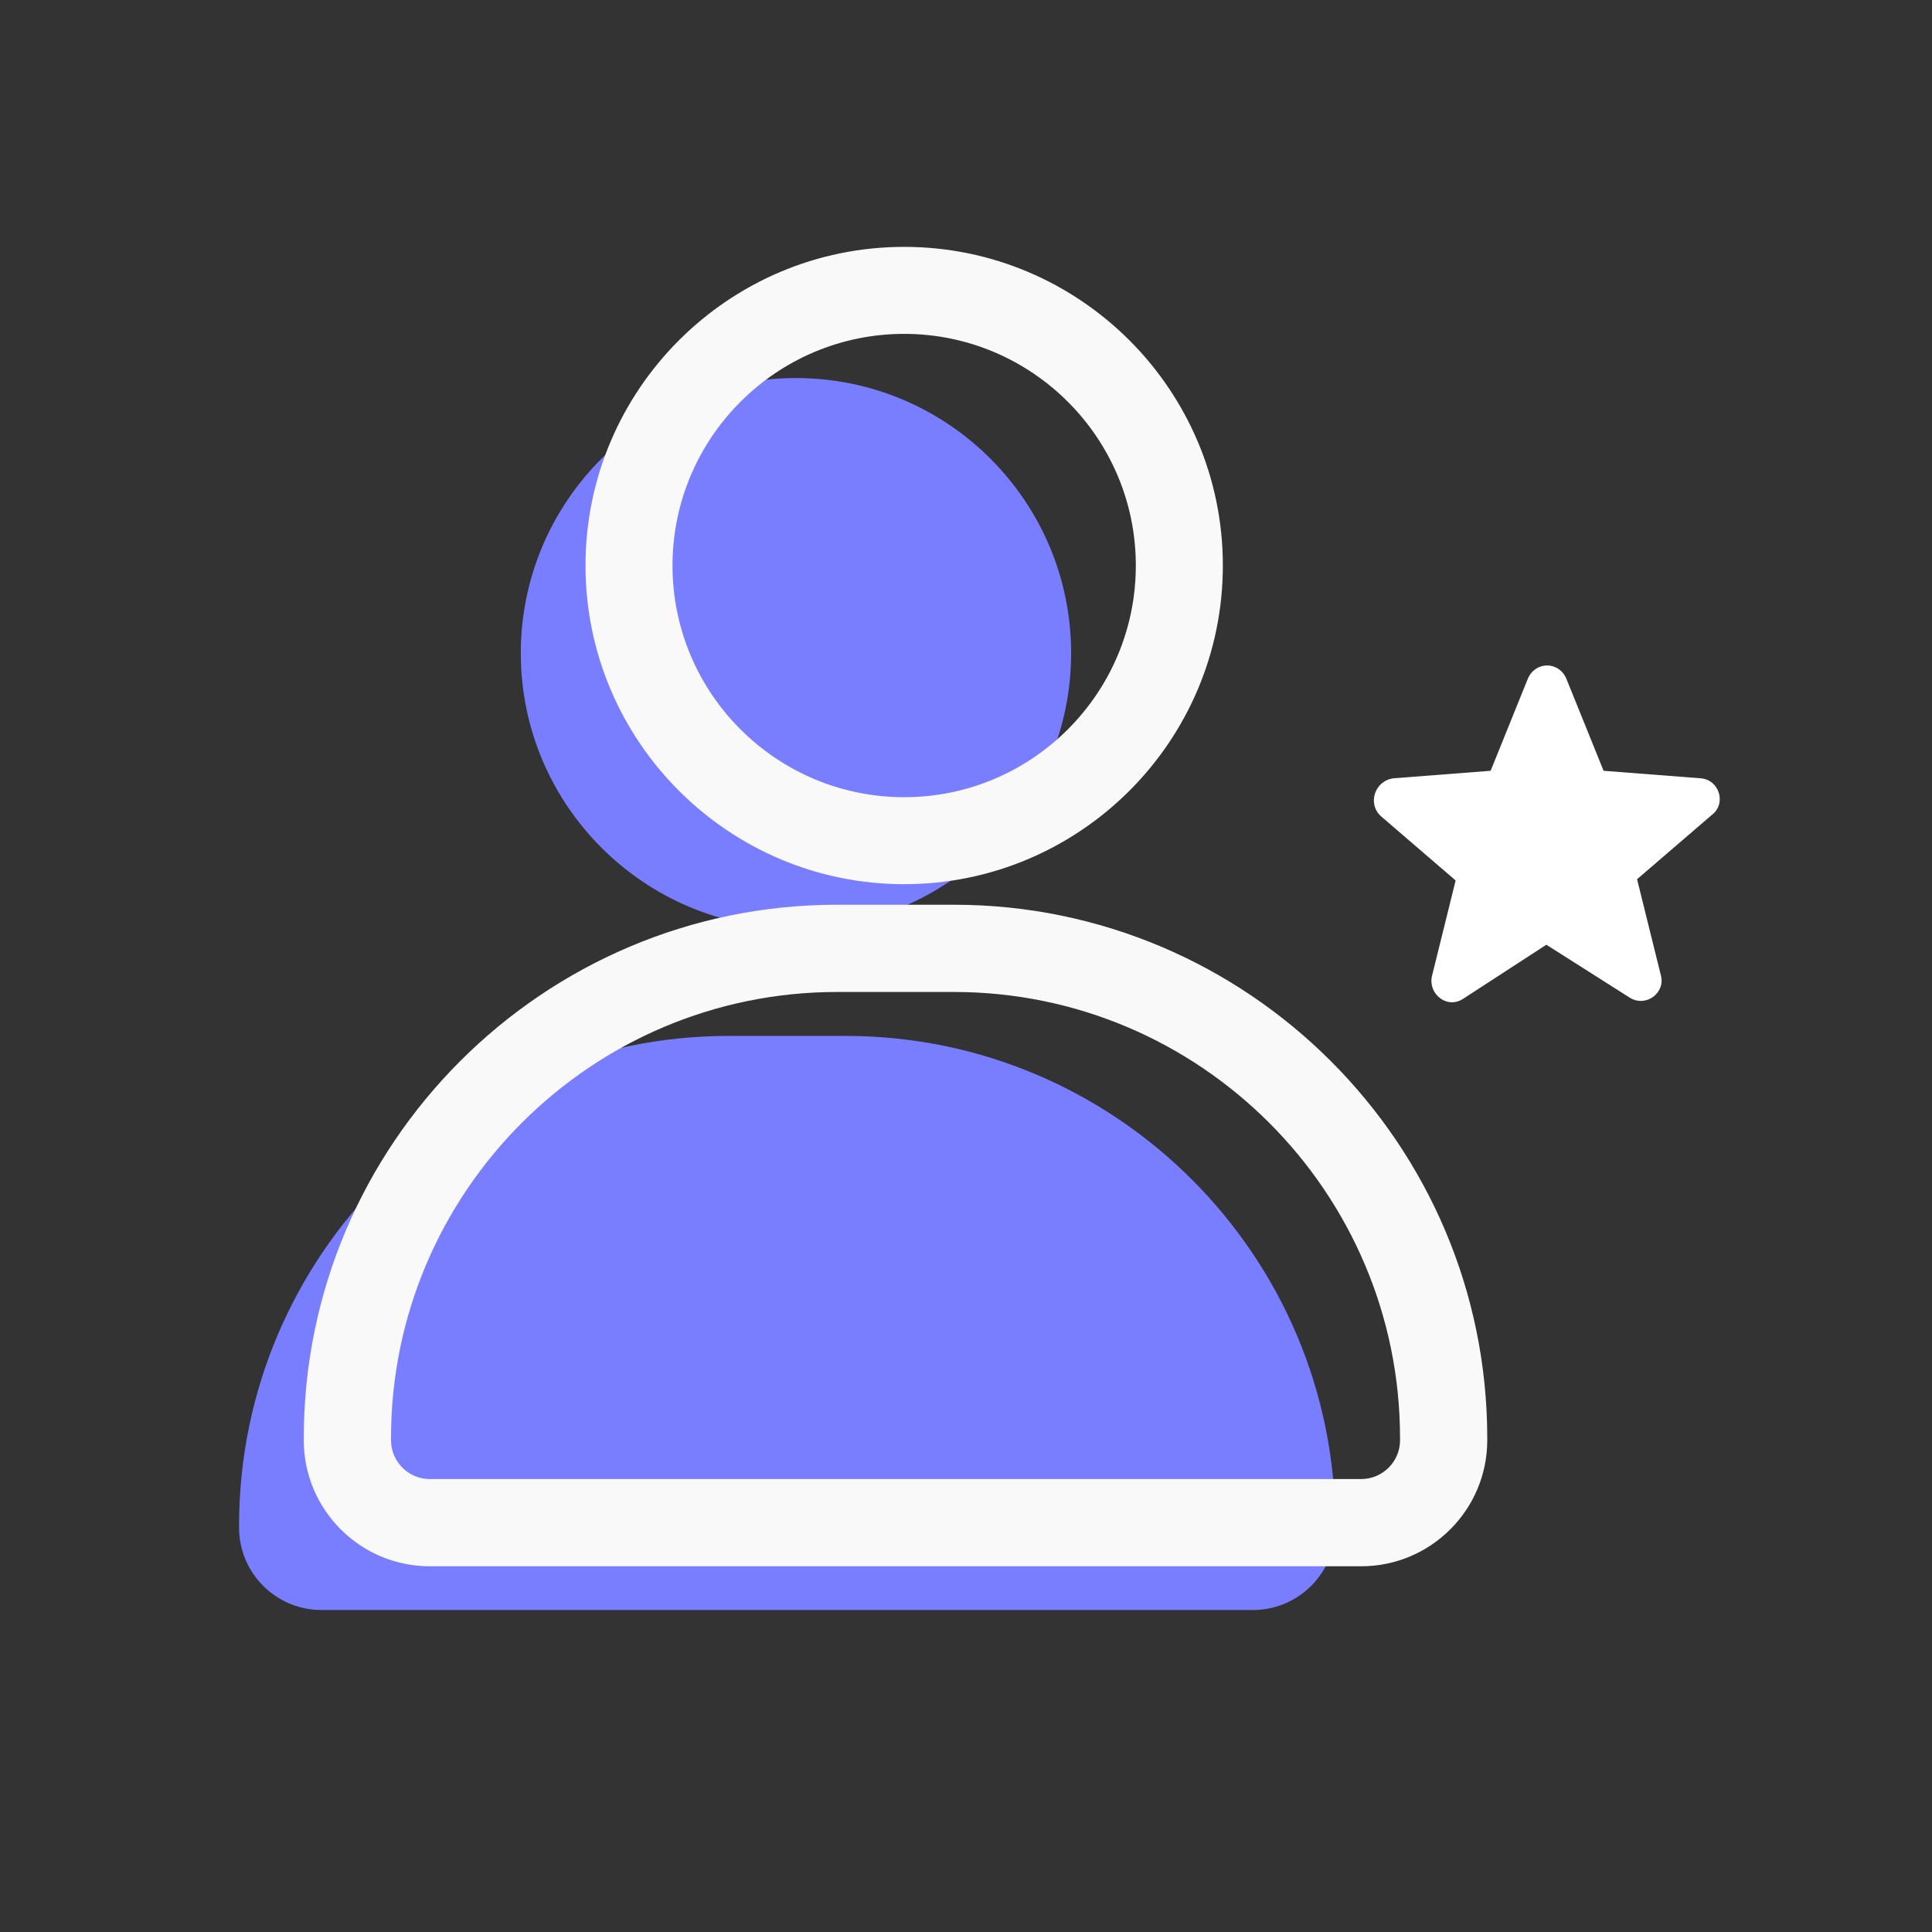
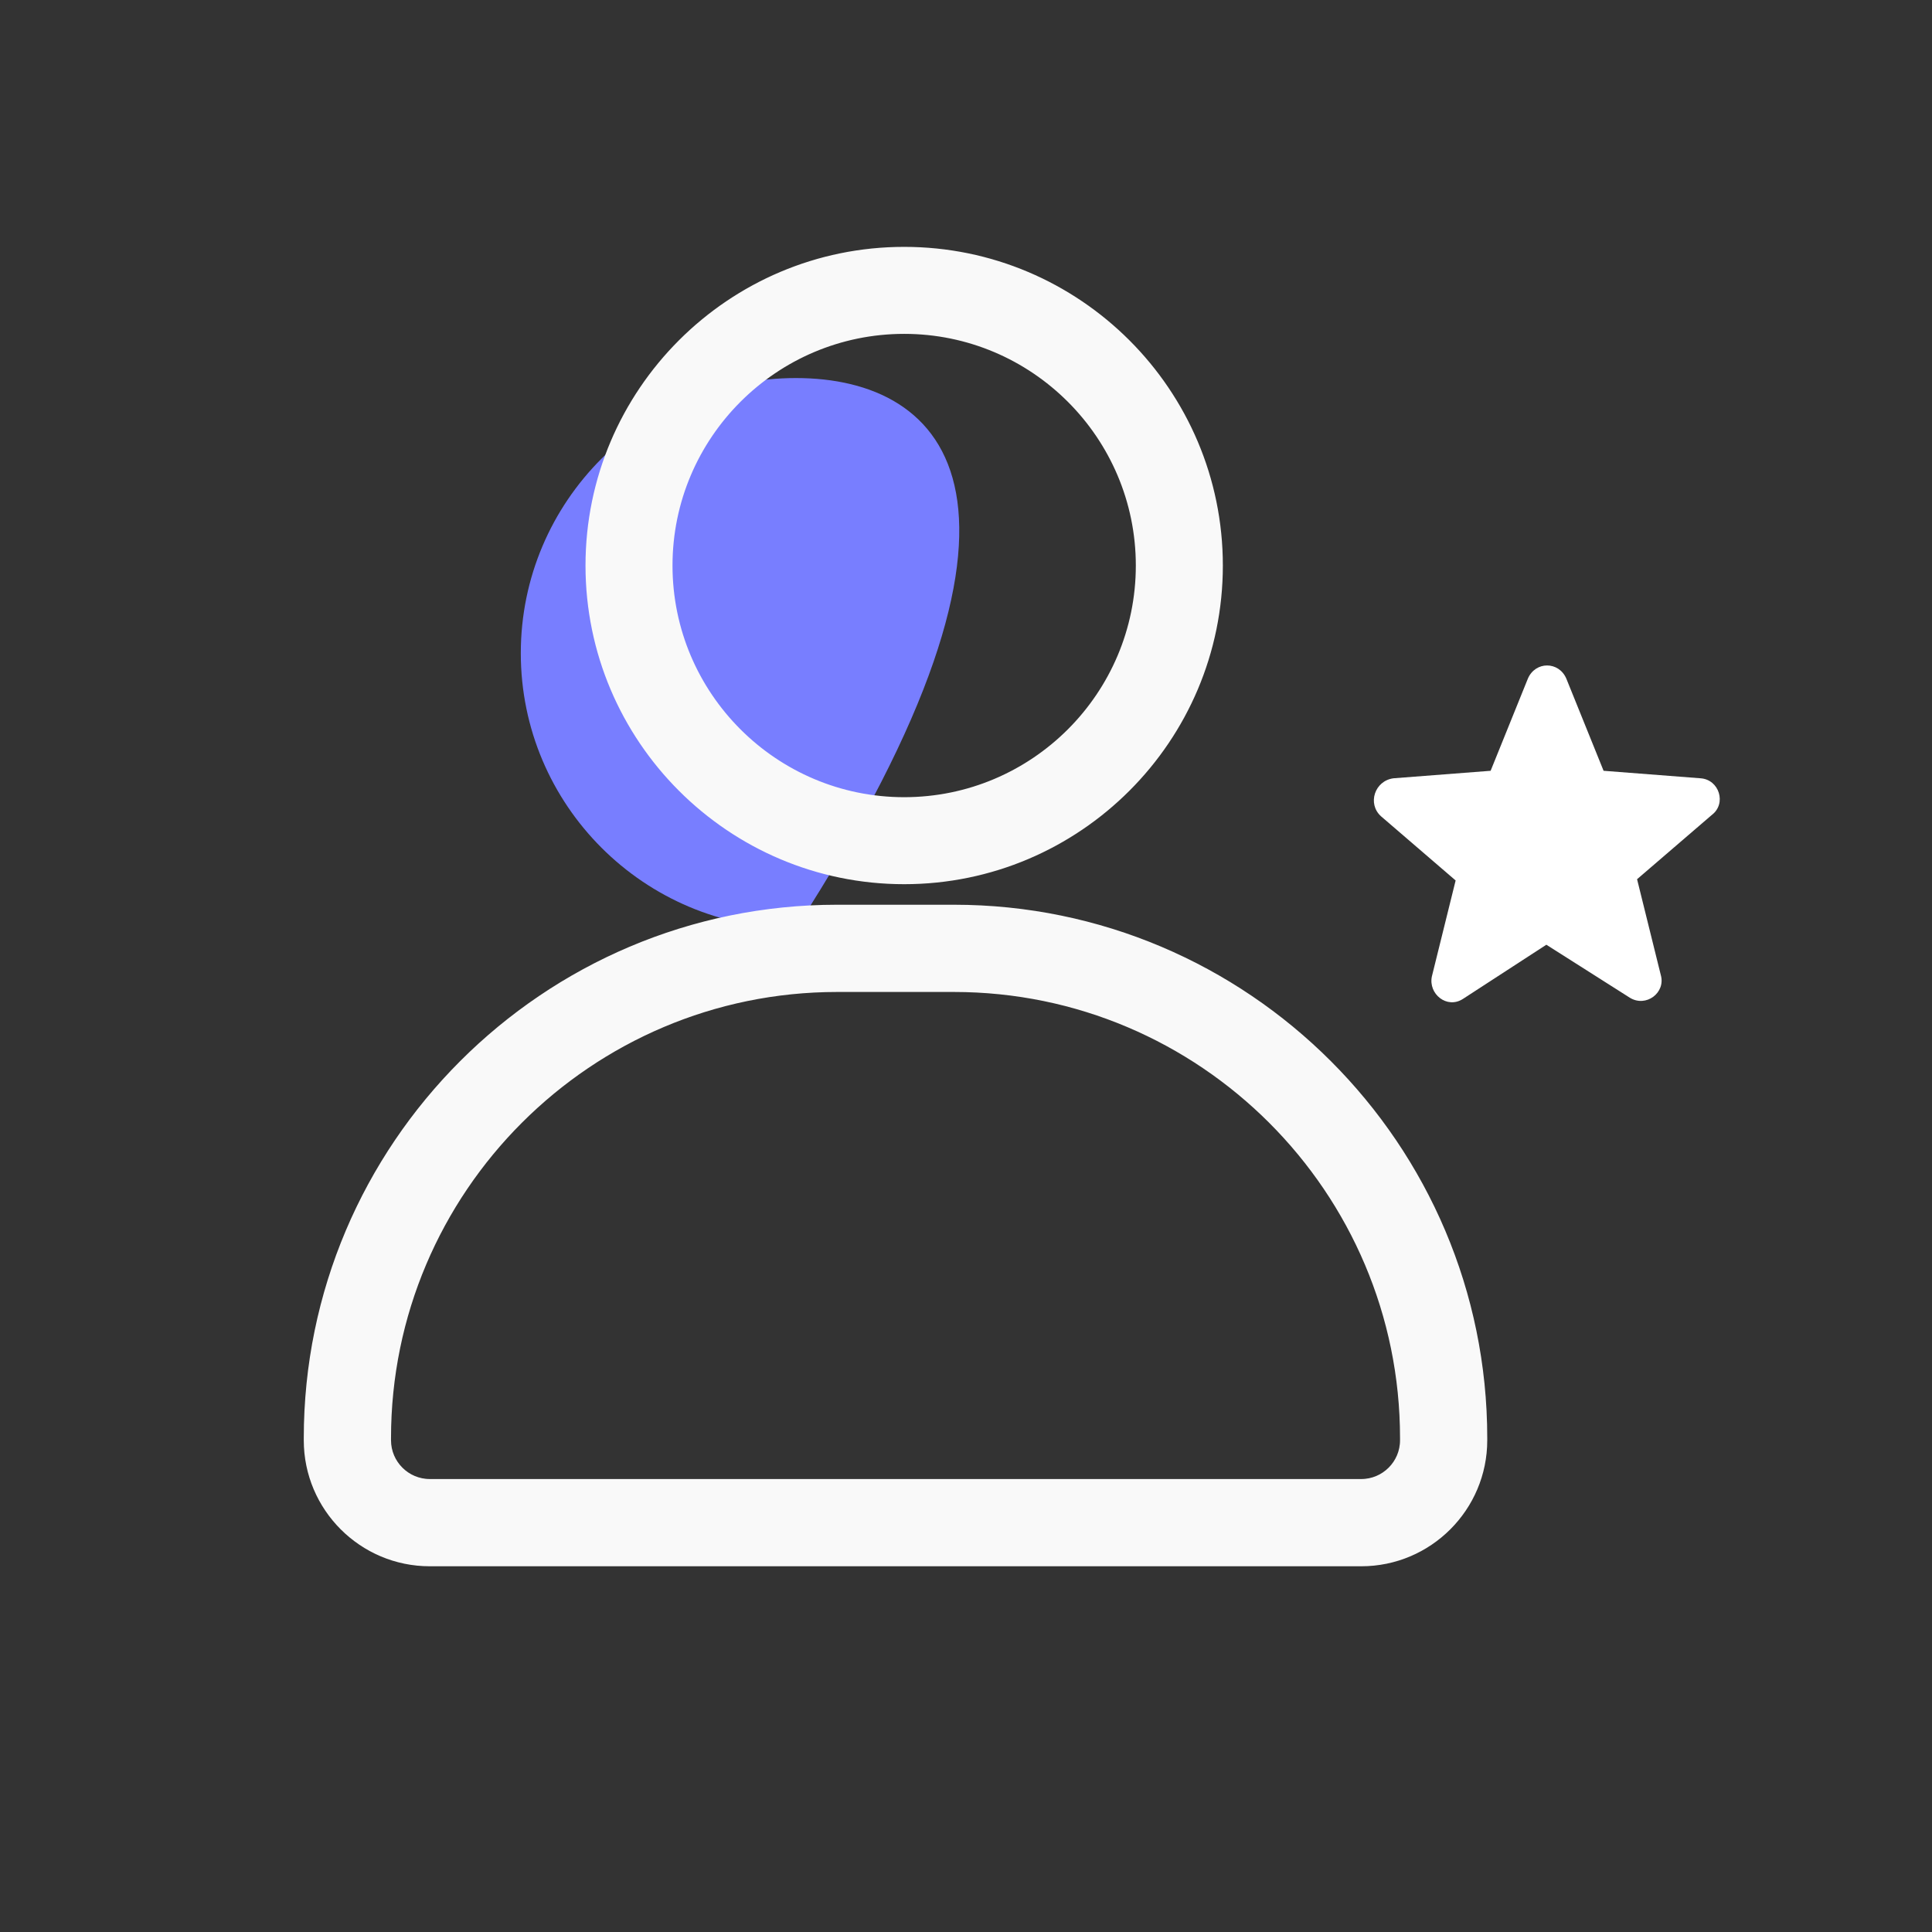
<svg xmlns="http://www.w3.org/2000/svg" width="90" height="90" viewBox="0 0 90 90" fill="none">
  <rect x="0" y="0" width="90" height="90" fill="#333333" stroke="none" />
-   <path d="M39.396 48.257H33.945C21.363 48.257 11.137 58.493 11.137 71.065V71.168C11.137 73.278 12.858 75 14.969 75H58.372C60.483 75 62.204 73.278 62.204 71.168V71.065C62.214 58.493 51.978 48.257 39.396 48.257Z" fill="#787EFF" />
-   <path d="M37.079 43.247C44.149 43.247 49.897 37.499 49.897 30.429C49.897 23.359 44.149 17.611 37.079 17.611C30.009 17.611 24.261 23.359 24.261 30.429C24.261 37.499 30.009 43.247 37.079 43.247Z" fill="#787EFF" />
+   <path d="M37.079 43.247C49.897 23.359 44.149 17.611 37.079 17.611C30.009 17.611 24.261 23.359 24.261 30.429C24.261 37.499 30.009 43.247 37.079 43.247Z" fill="#787EFF" />
  <path d="M20.02 72.713H63.413C66.512 72.713 69.032 70.193 69.032 67.094V66.991C69.032 53.431 57.998 42.396 44.437 42.396H38.986C25.436 42.396 14.401 53.431 14.401 66.991V67.094C14.401 70.193 16.921 72.713 20.02 72.713ZM17.965 66.991C17.965 55.397 27.402 45.96 38.996 45.96H44.437C56.031 45.96 65.469 55.397 65.469 66.991V67.094C65.469 68.226 64.546 69.149 63.413 69.149H20.02C18.888 69.149 17.965 68.226 17.965 67.094V66.991Z" fill="#F9F9F9" stroke="#F9F9F9" stroke-width="0.5" />
  <path d="M27.525 26.345C27.525 34.393 34.072 40.939 42.12 40.939C50.168 40.939 56.715 34.393 56.715 26.345C56.715 18.297 50.168 11.75 42.12 11.75C34.072 11.75 27.525 18.297 27.525 26.345ZM31.078 26.345C31.078 20.253 36.038 15.303 42.12 15.303C48.201 15.303 53.161 20.253 53.161 26.345C53.161 32.436 48.212 37.386 42.12 37.386C36.028 37.386 31.078 32.436 31.078 26.345Z" fill="#F9F9F9" stroke="#F9F9F9" stroke-width="0.5" />
  <path d="M64.911 36.256C64.038 36.373 63.688 37.437 64.329 38.022L67.809 41.016L66.703 45.483C66.529 46.301 67.402 47.014 68.147 46.535L72.035 44.009L75.923 46.477C76.68 46.944 77.6 46.243 77.367 45.424L76.261 40.957L79.742 37.964C80.44 37.437 80.091 36.315 79.218 36.256L74.701 35.906L72.966 31.614C72.617 30.795 71.523 30.795 71.174 31.614L69.439 35.906L64.911 36.256Z" fill="white" />
</svg>